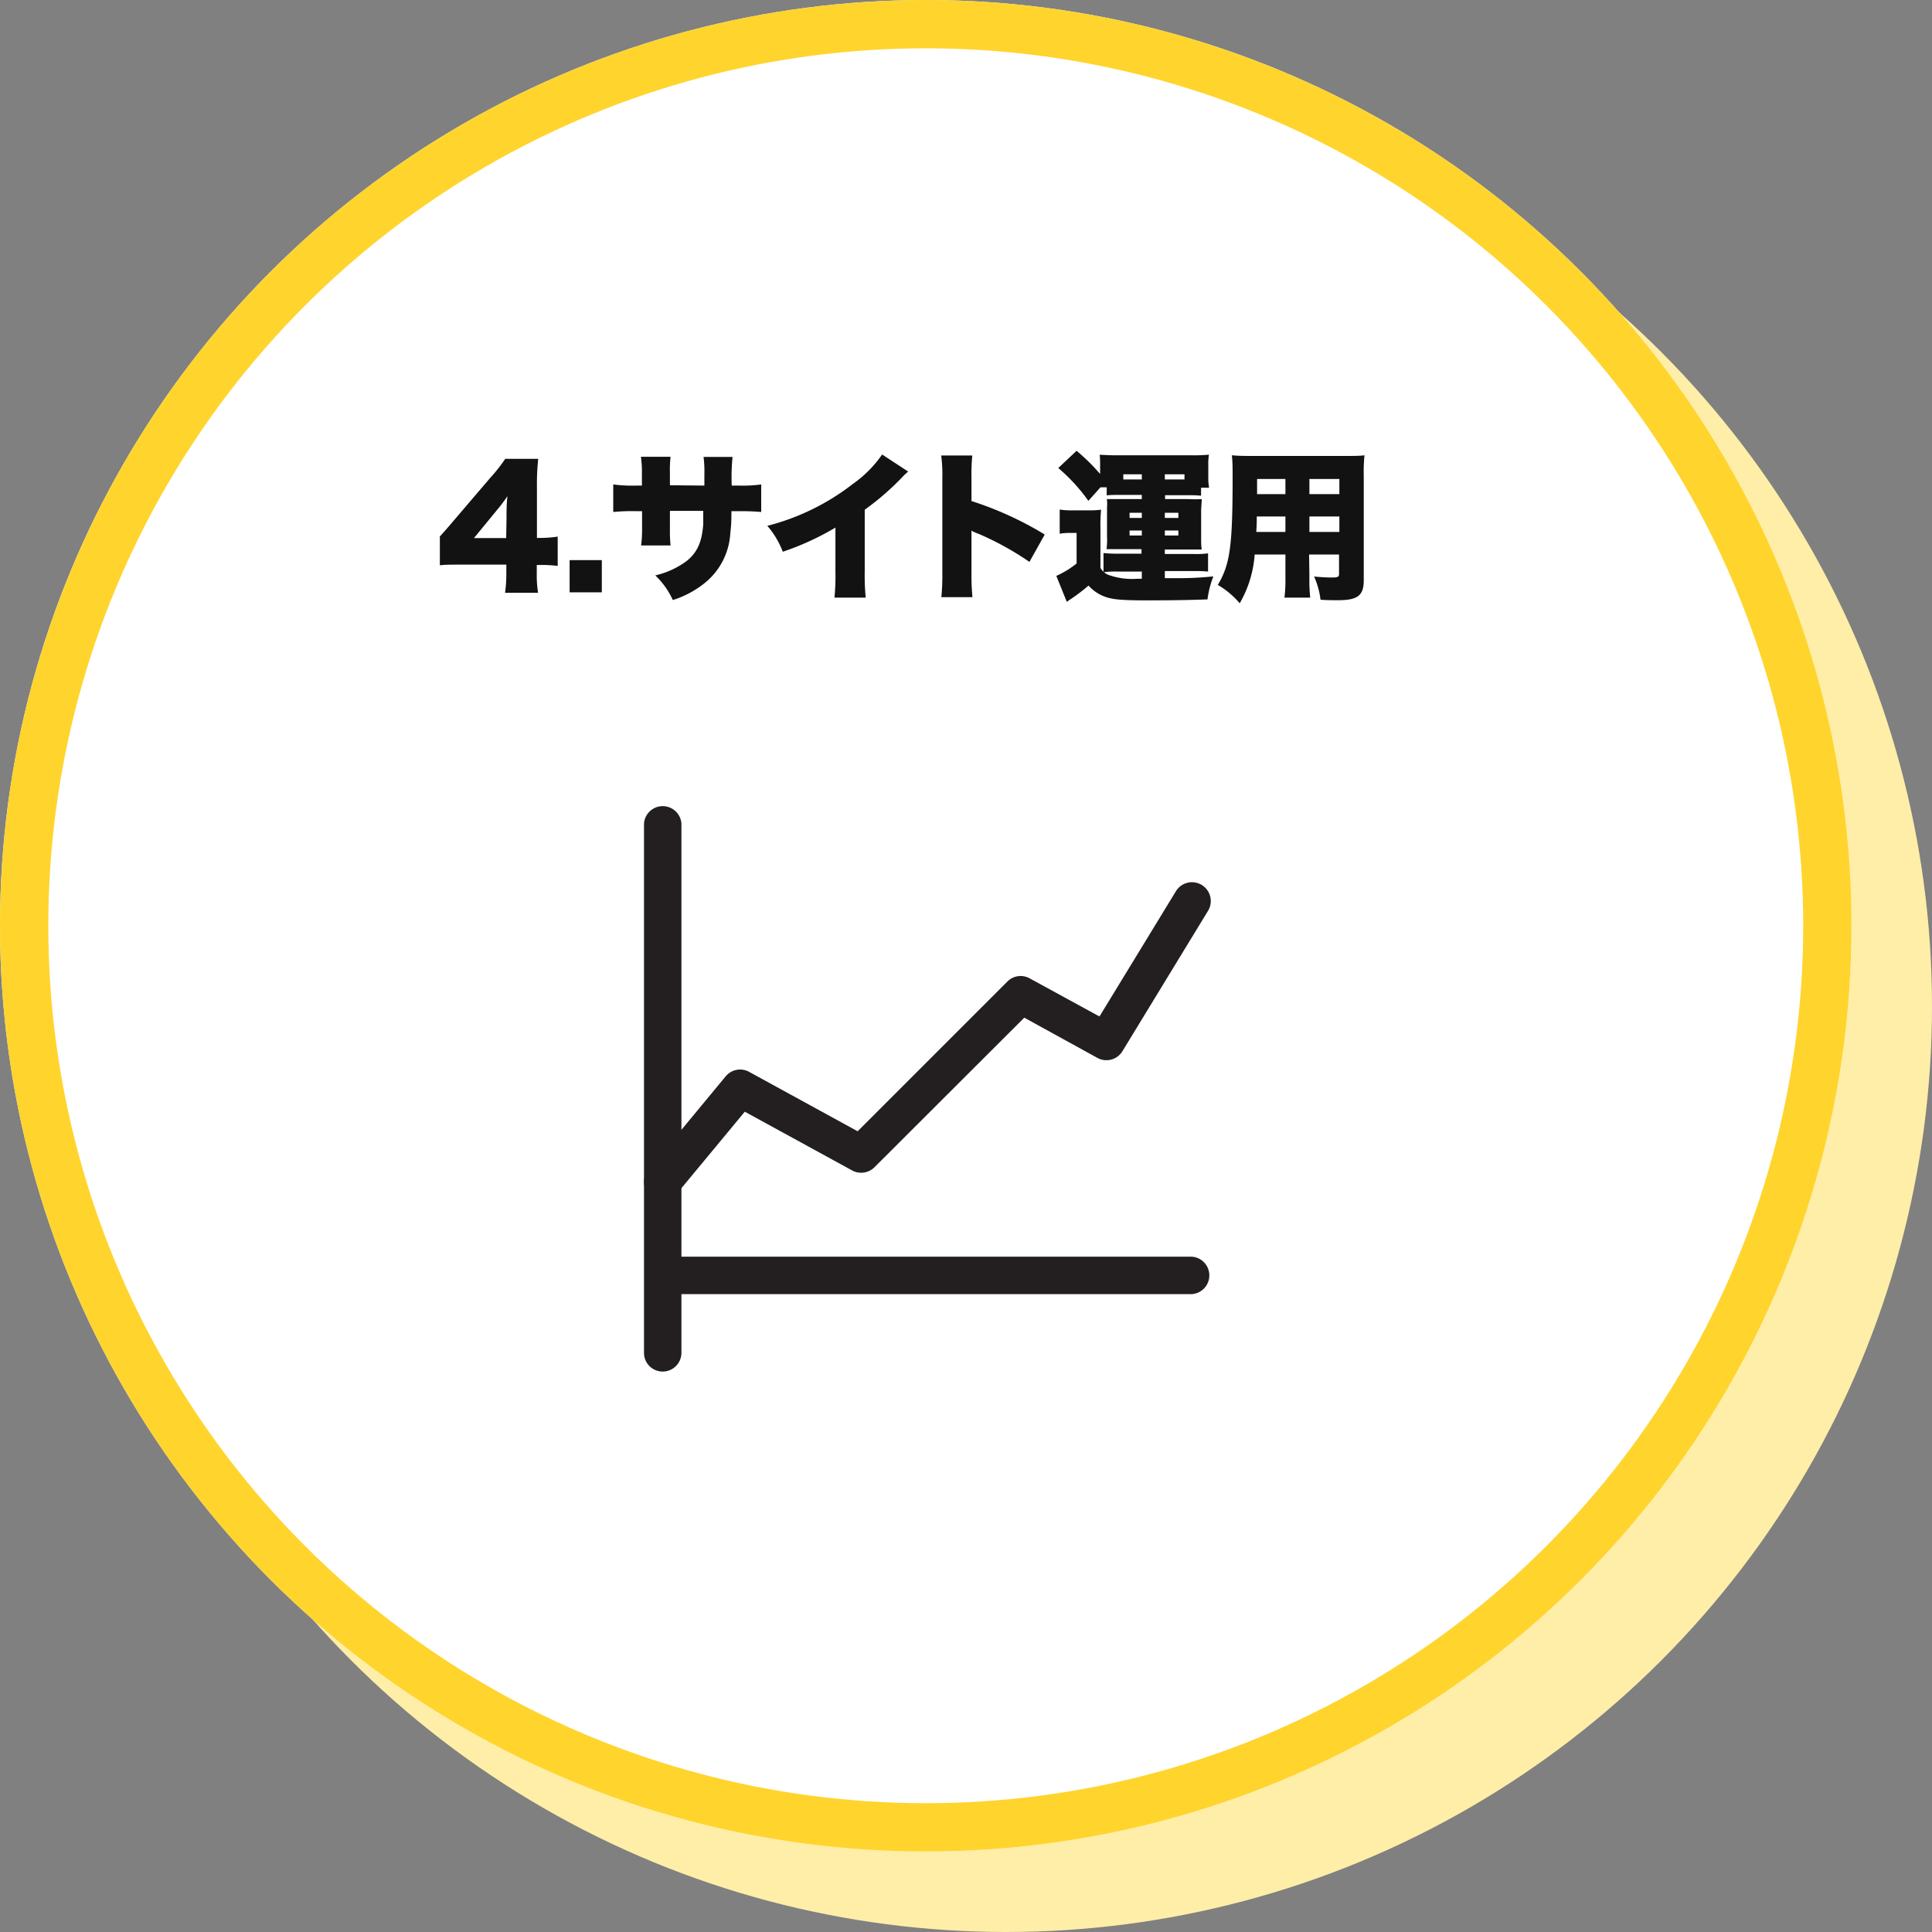
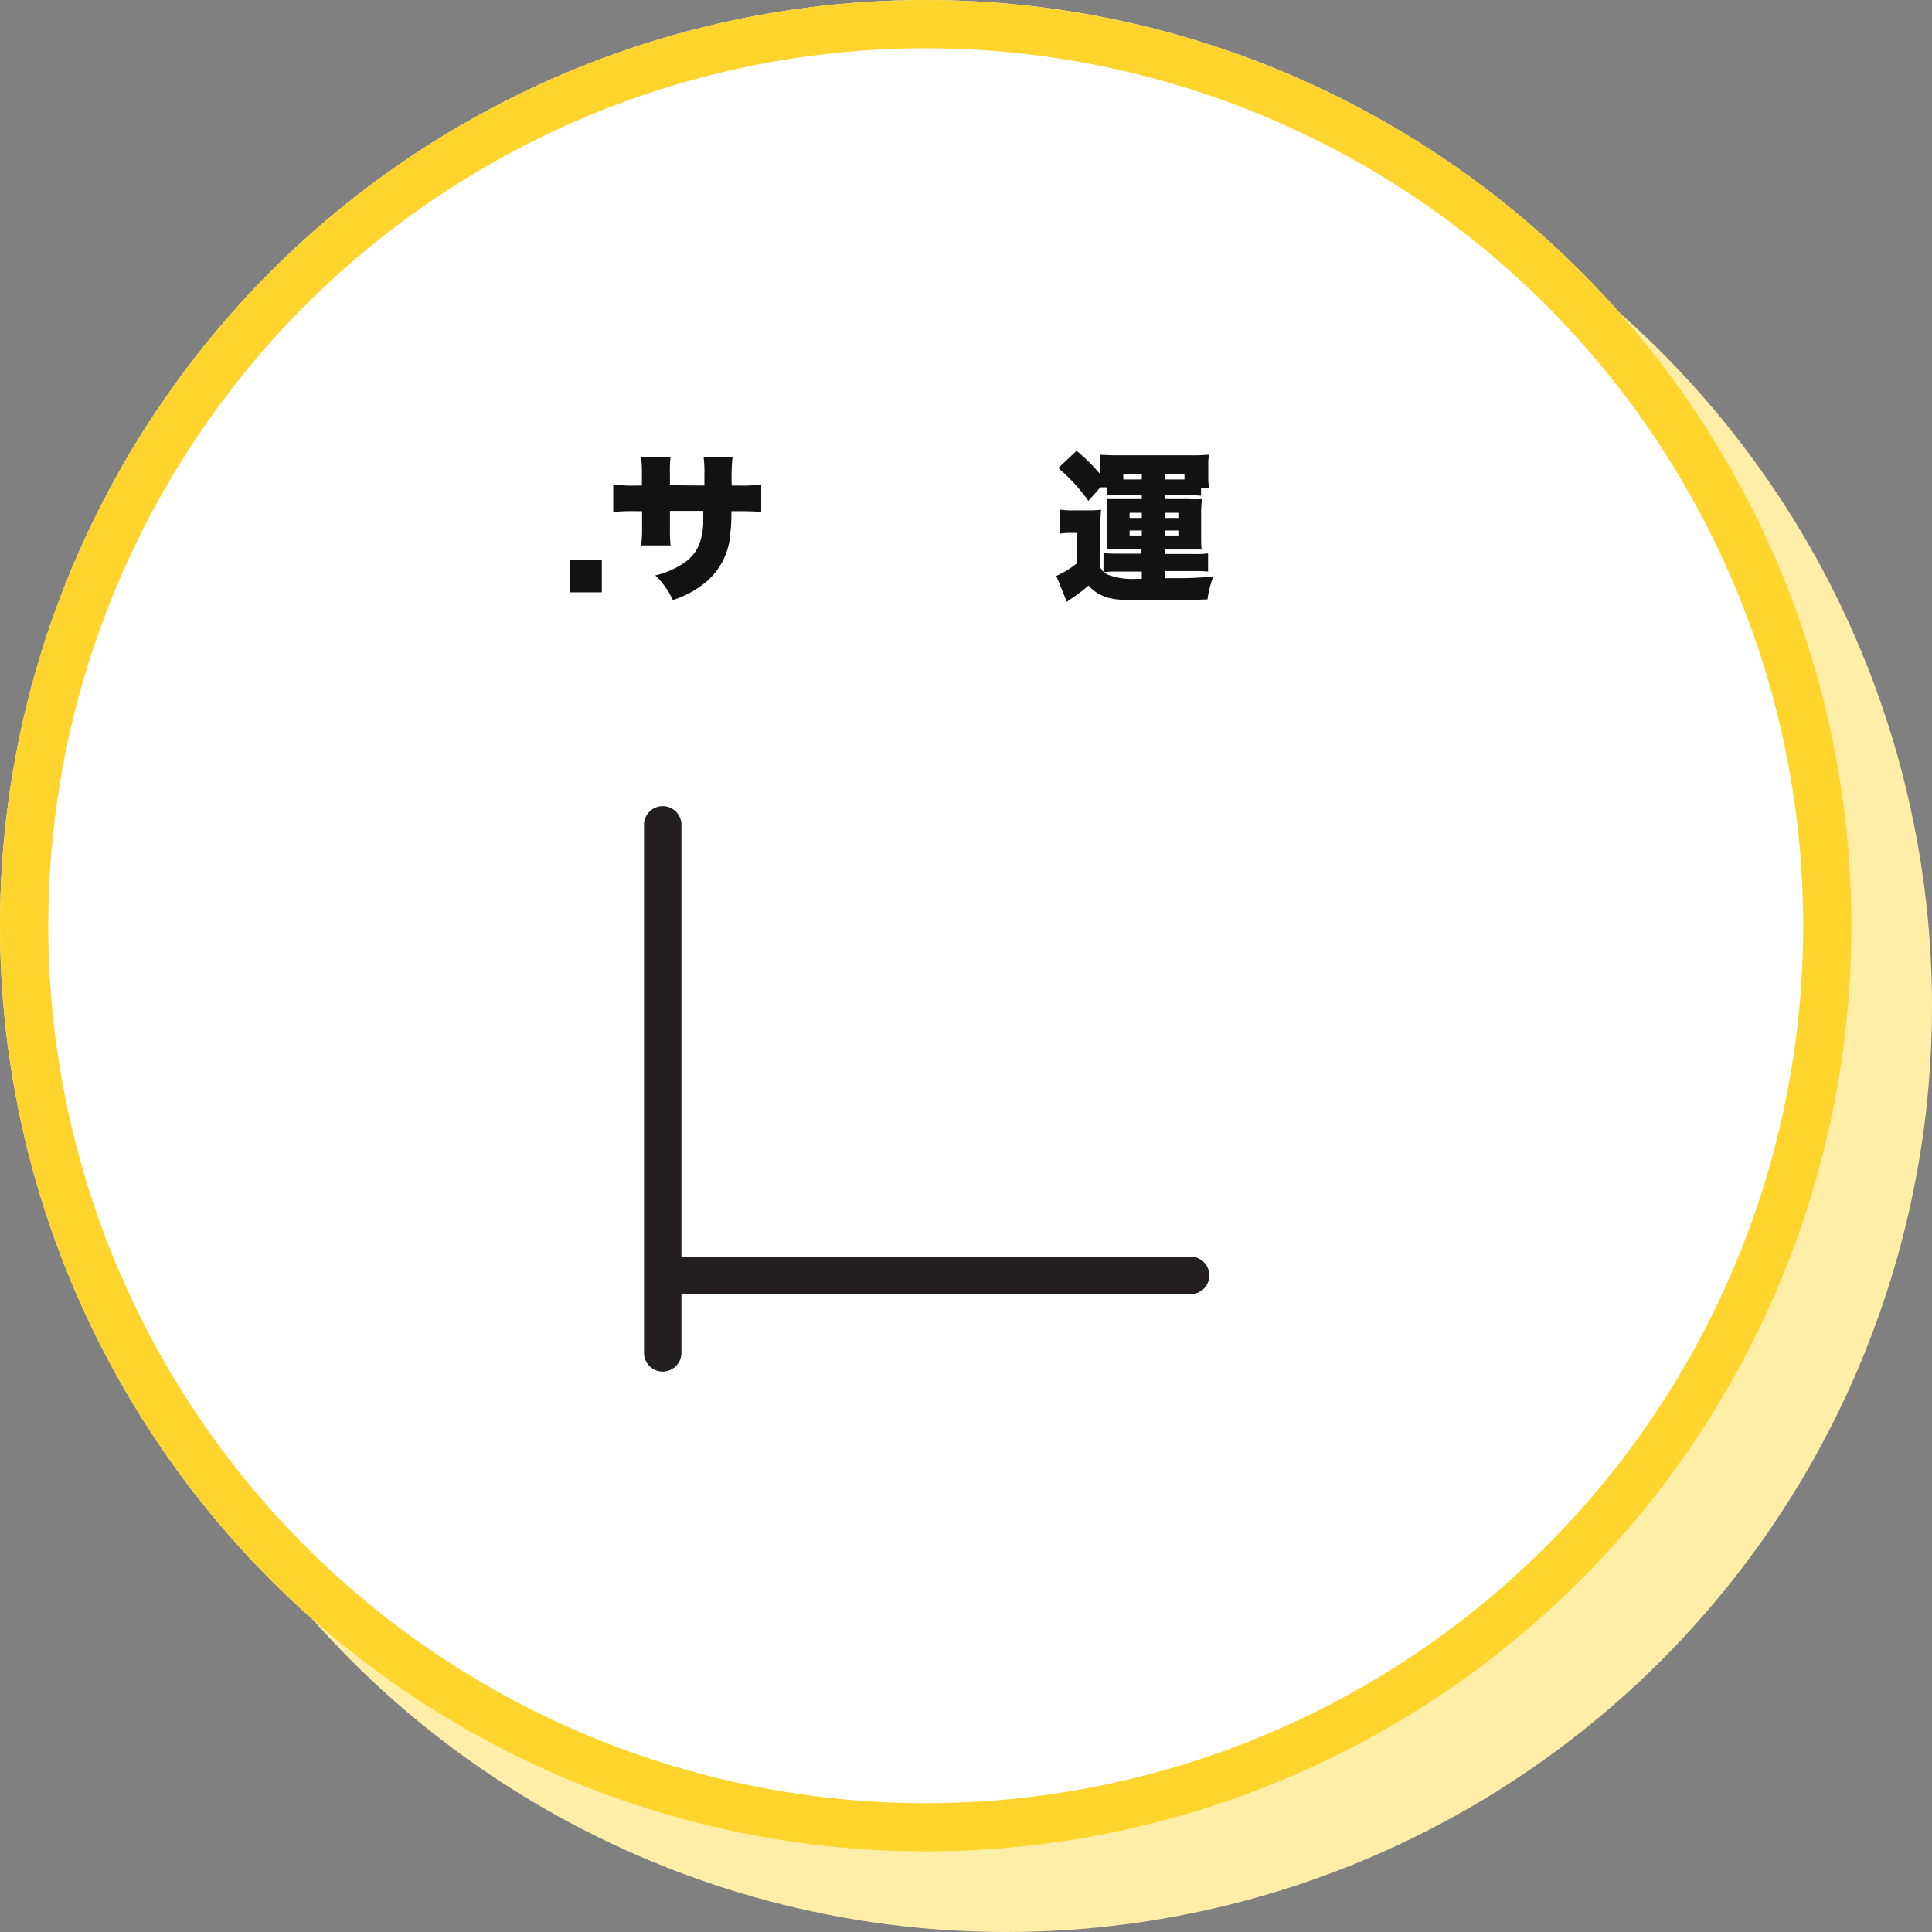
<svg xmlns="http://www.w3.org/2000/svg" viewBox="0 0 240 240">
  <rect x="0" y="0" width="240" height="240" fill="#808080" stroke="none" />
  <defs>
    <style>.cls-1{fill:#ffeea8;}.cls-2{fill:#fff;}.cls-3{fill:none;stroke:#ffd42d;stroke-width:6px;}.cls-4{fill:#231f20;}.cls-5{isolation:isolate;}.cls-6{fill:#121212;}</style>
  </defs>
  <title>graph02</title>
  <g id="レイヤー_2" data-name="レイヤー 2">
    <g id="レイヤー_1-2" data-name="レイヤー 1">
      <g id="グループ_402" data-name="グループ 402">
        <circle id="楕円形_54" data-name="楕円形 54" class="cls-1" cx="125" cy="125" r="115" />
        <g id="楕円形_50" data-name="楕円形 50">
          <circle class="cls-2" cx="115" cy="115" r="115" />
          <circle class="cls-3" cx="115" cy="115" r="112" />
        </g>
        <g id="グループ_381" data-name="グループ 381">
          <path id="パス_519" data-name="パス 519" class="cls-4" d="M82.32,170.38A2.32,2.32,0,0,1,80,168.05V102.32a2.33,2.33,0,0,1,4.65,0v65.73A2.33,2.33,0,0,1,82.32,170.38Z" />
-           <path id="パス_520" data-name="パス 520" class="cls-4" d="M82.32,149.14a2.33,2.33,0,0,1-1.79-3.81l9.62-11.63a2.33,2.33,0,0,1,2.91-.55l13.48,7.38,18.6-18.6a2.31,2.31,0,0,1,2.76-.4l8.68,4.74,9.49-15.55a2.33,2.33,0,0,1,4,2.42l-10.64,17.45a2.33,2.33,0,0,1-3.1.83l-9.09-5L108.63,145a2.35,2.35,0,0,1-2.77.4l-13.34-7.3-8.41,10.15A2.3,2.3,0,0,1,82.32,149.14Z" />
          <path id="パス_521" data-name="パス 521" class="cls-4" d="M148.05,160.76H82.32a2.33,2.33,0,0,1,0-4.65h65.73a2.33,2.33,0,0,1,0,4.65Z" />
        </g>
        <g id="_4.サイト運用" data-name=" 4.サイト運用" class="cls-5">
          <g class="cls-5">
-             <path class="cls-6" d="M54.64,66.64c.9-1,.9-1,1.92-2.2l4.34-5.08A20,20,0,0,0,62.76,57h4.1a28.86,28.86,0,0,0-.16,3.32v6.5h.58a14.11,14.11,0,0,0,2-.16v3.64a15.87,15.87,0,0,0-2-.12h-.6v1a14,14,0,0,0,.16,2.46H62.74a17.47,17.47,0,0,0,.16-2.5v-1H57.24c-1.3,0-1.86,0-2.6.08Zm8.28-2.12c0-.9,0-2,.12-2.88-.4.56-.7,1-1.24,1.64l-2.92,3.56h4Z" />
            <path class="cls-6" d="M74.76,69.58v4h-4v-4Z" />
            <path class="cls-6" d="M87.5,60.32V59a14.77,14.77,0,0,0-.1-2.24H91a25.28,25.28,0,0,0-.1,3.56h.78a17.6,17.6,0,0,0,2.88-.14V63.6c-1-.08-1.52-.1-2.82-.1h-.88c0,1.58-.06,2-.14,2.78a8.57,8.57,0,0,1-3,6,12.14,12.14,0,0,1-4.14,2.26,9.77,9.77,0,0,0-2.18-3.06,10.58,10.58,0,0,0,3.86-1.76c1.36-1.08,1.94-2.38,2.1-4.62,0-.36,0-.5,0-1.64H83.22v2.24a17.94,17.94,0,0,0,.08,2.06H79.64a14.86,14.86,0,0,0,.12-2.1V63.5H79a23.7,23.7,0,0,0-2.82.1V60.18a17.6,17.6,0,0,0,2.88.14h.68V58.86a13.48,13.48,0,0,0-.12-2.12H83.3a14.39,14.39,0,0,0-.08,2v1.54Z" />
-             <path class="cls-6" d="M112.82,58.58a7.16,7.16,0,0,0-.78.74,33.52,33.52,0,0,1-4.62,4V71a28.58,28.58,0,0,0,.12,3.24h-3.88a27.17,27.17,0,0,0,.12-3.22V65.54a34,34,0,0,1-6.54,3,10.74,10.74,0,0,0-1.92-3.22,29,29,0,0,0,10.62-5.2,14.68,14.68,0,0,0,3.64-3.66Z" />
-             <path class="cls-6" d="M116.94,74.18a28.55,28.55,0,0,0,.12-3.06V59.48a18.92,18.92,0,0,0-.14-2.9h3.86a25.86,25.86,0,0,0-.1,2.92v2.74a42.42,42.42,0,0,1,9.1,4.16l-1.9,3.4a37.07,37.07,0,0,0-6.3-3.48,4.8,4.8,0,0,1-.9-.4v5.2a29.33,29.33,0,0,0,.12,3.06Z" />
            <path class="cls-6" d="M138.92,61.48c-.56,0-1,0-1.44.06v-1h-.78l-1.5,1.68a21.73,21.73,0,0,0-3.74-4.08L133.74,56a24.67,24.67,0,0,1,2.92,2.88v-1c0-.52,0-1-.06-1.38.56,0,1.08.06,2,.06h9.58a19.44,19.44,0,0,0,2-.08,7,7,0,0,0-.08,1.34v1.42a6.3,6.3,0,0,0,.1,1.34h-1v1a12,12,0,0,0-1.37-.06h-3.1V62h2.88a16.56,16.56,0,0,0,1.67,0c0,.56-.07.88-.07,1.62v3c0,.8,0,1.12.07,1.64-.79,0-1.11,0-1.69,0H144.7v.56h3.58a10.84,10.84,0,0,0,1.79-.08V71a18.2,18.2,0,0,0-1.86-.06H144.7v.88c.58,0,1,0,1.28,0a40.87,40.87,0,0,0,4.75-.22,11.8,11.8,0,0,0-.73,2.86c-2.22.08-4.46.12-7.5.12s-4.22-.1-5.14-.42a5,5,0,0,1-2.14-1.42,21.42,21.42,0,0,1-2.36,1.78l-.34.24-1.3-3.22A11.61,11.61,0,0,0,133.74,70v-3.8h-.84a7.4,7.4,0,0,0-1.26.1v-3a10.23,10.23,0,0,0,1.68.1h1.92a12,12,0,0,0,1.54-.08,20.84,20.84,0,0,0-.08,2.28v4.94a2.09,2.09,0,0,0,.9.84,8.65,8.65,0,0,0,3.62.52l.62,0V71h-3a12.52,12.52,0,0,0-1.76.08V68.7a15.76,15.76,0,0,0,1.72.08h3v-.56h-2.66c-.84,0-1,0-1.68,0a10,10,0,0,0,.06-1.64V63A4.79,4.79,0,0,0,137.5,62c.56,0,.74,0,1.68,0h2.66v-.52Zm2.92-2.26v-.3h-2.3v.64h2.3Zm-1.52,4.48v.64h1.52V63.7Zm0,2.2v.62h1.52V65.9Zm6.82-6.34v-.64H144.7v.64Zm-2.44,4.78h1.68V63.7H144.7Zm0,2.18h1.68V65.9H144.7Z" />
-             <path class="cls-6" d="M162.66,71.68a20.15,20.15,0,0,0,.1,2.56h-3.2a18.7,18.7,0,0,0,.12-2.54V68.88h-3.82A14,14,0,0,1,154,74.94a10.49,10.49,0,0,0-2.72-2.28c1.52-2.54,1.84-4.82,1.84-13.36,0-1.18,0-2-.1-2.74.74.06,1.24.08,2.38.08H167c1.24,0,1.84,0,2.5-.08a21,21,0,0,0-.09,2.56v13c0,1.86-.77,2.44-3.19,2.44-.68,0-1.4,0-2.18-.06a9.93,9.93,0,0,0-.8-2.88c.88.08,1.66.12,2.22.12.72,0,.88-.08.88-.44V68.88h-3.72Zm-6.54-7.52c0,.82,0,1-.06,1.92h3.62V64.16Zm3.56-4.66h-3.52v1.88h3.52Zm6.7,1.88V59.5h-3.72v1.88Zm-3.72,4.7h3.72V64.16h-3.72Z" />
          </g>
        </g>
      </g>
    </g>
  </g>
</svg>